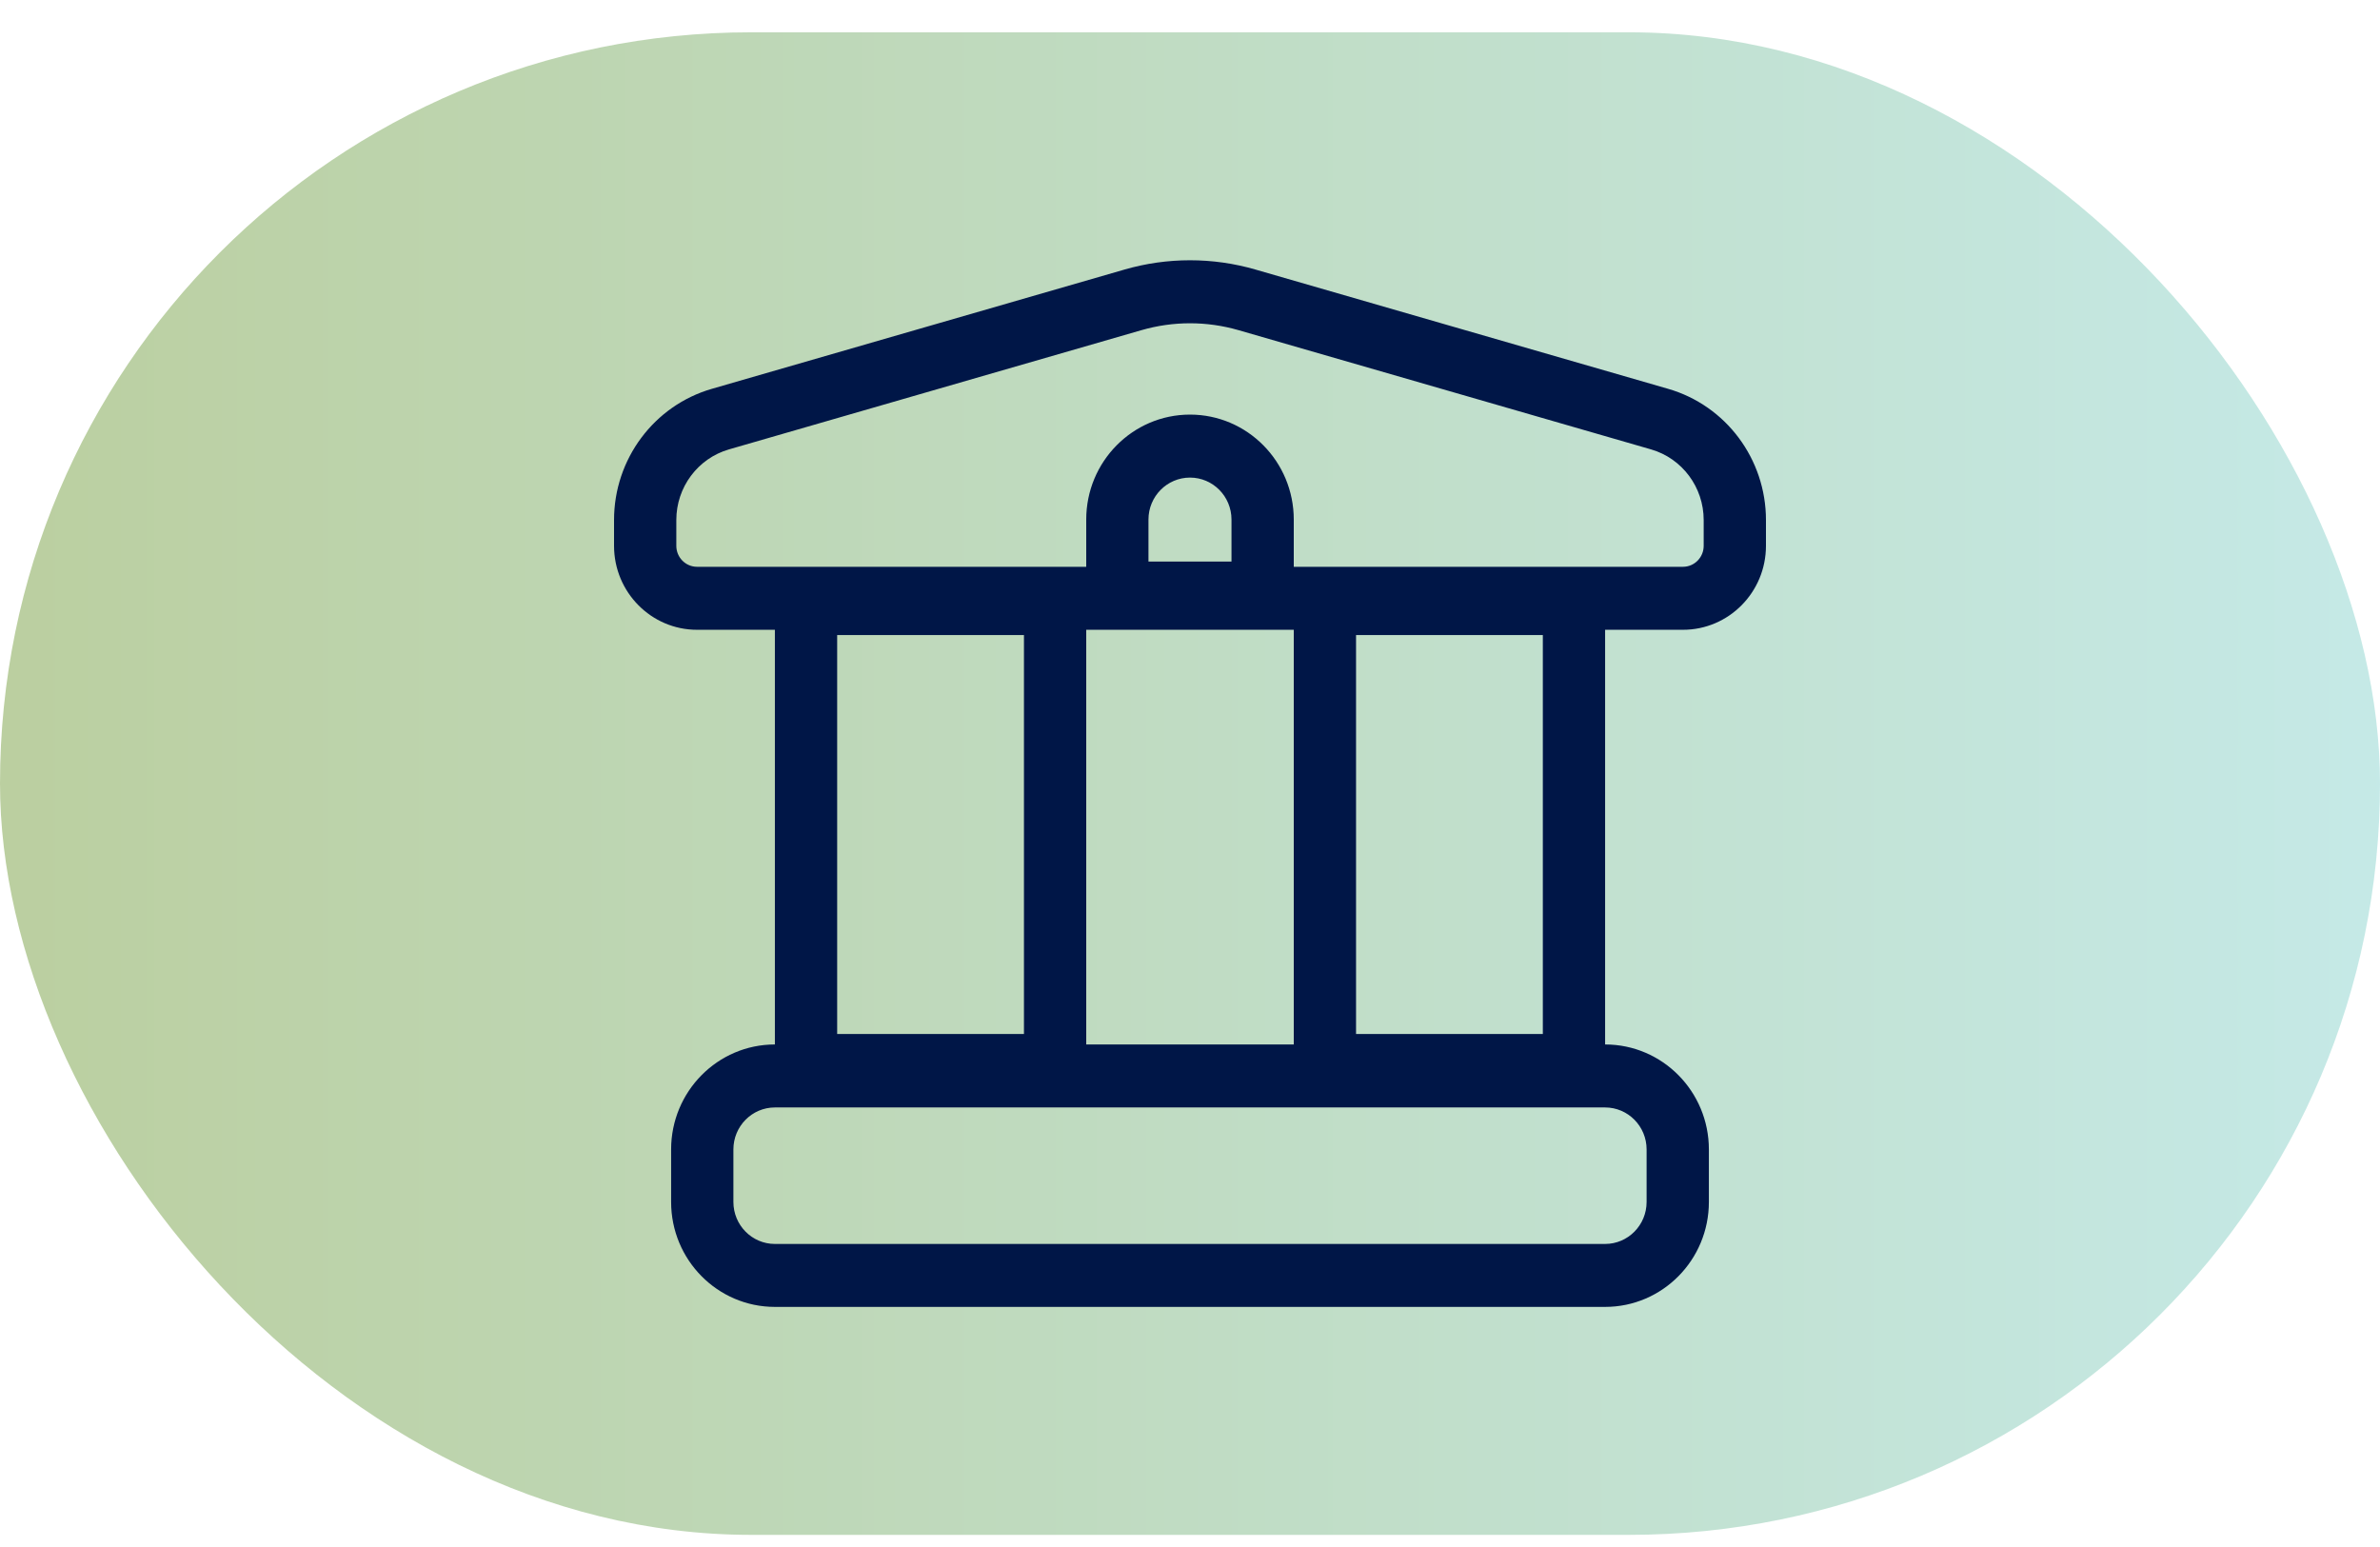
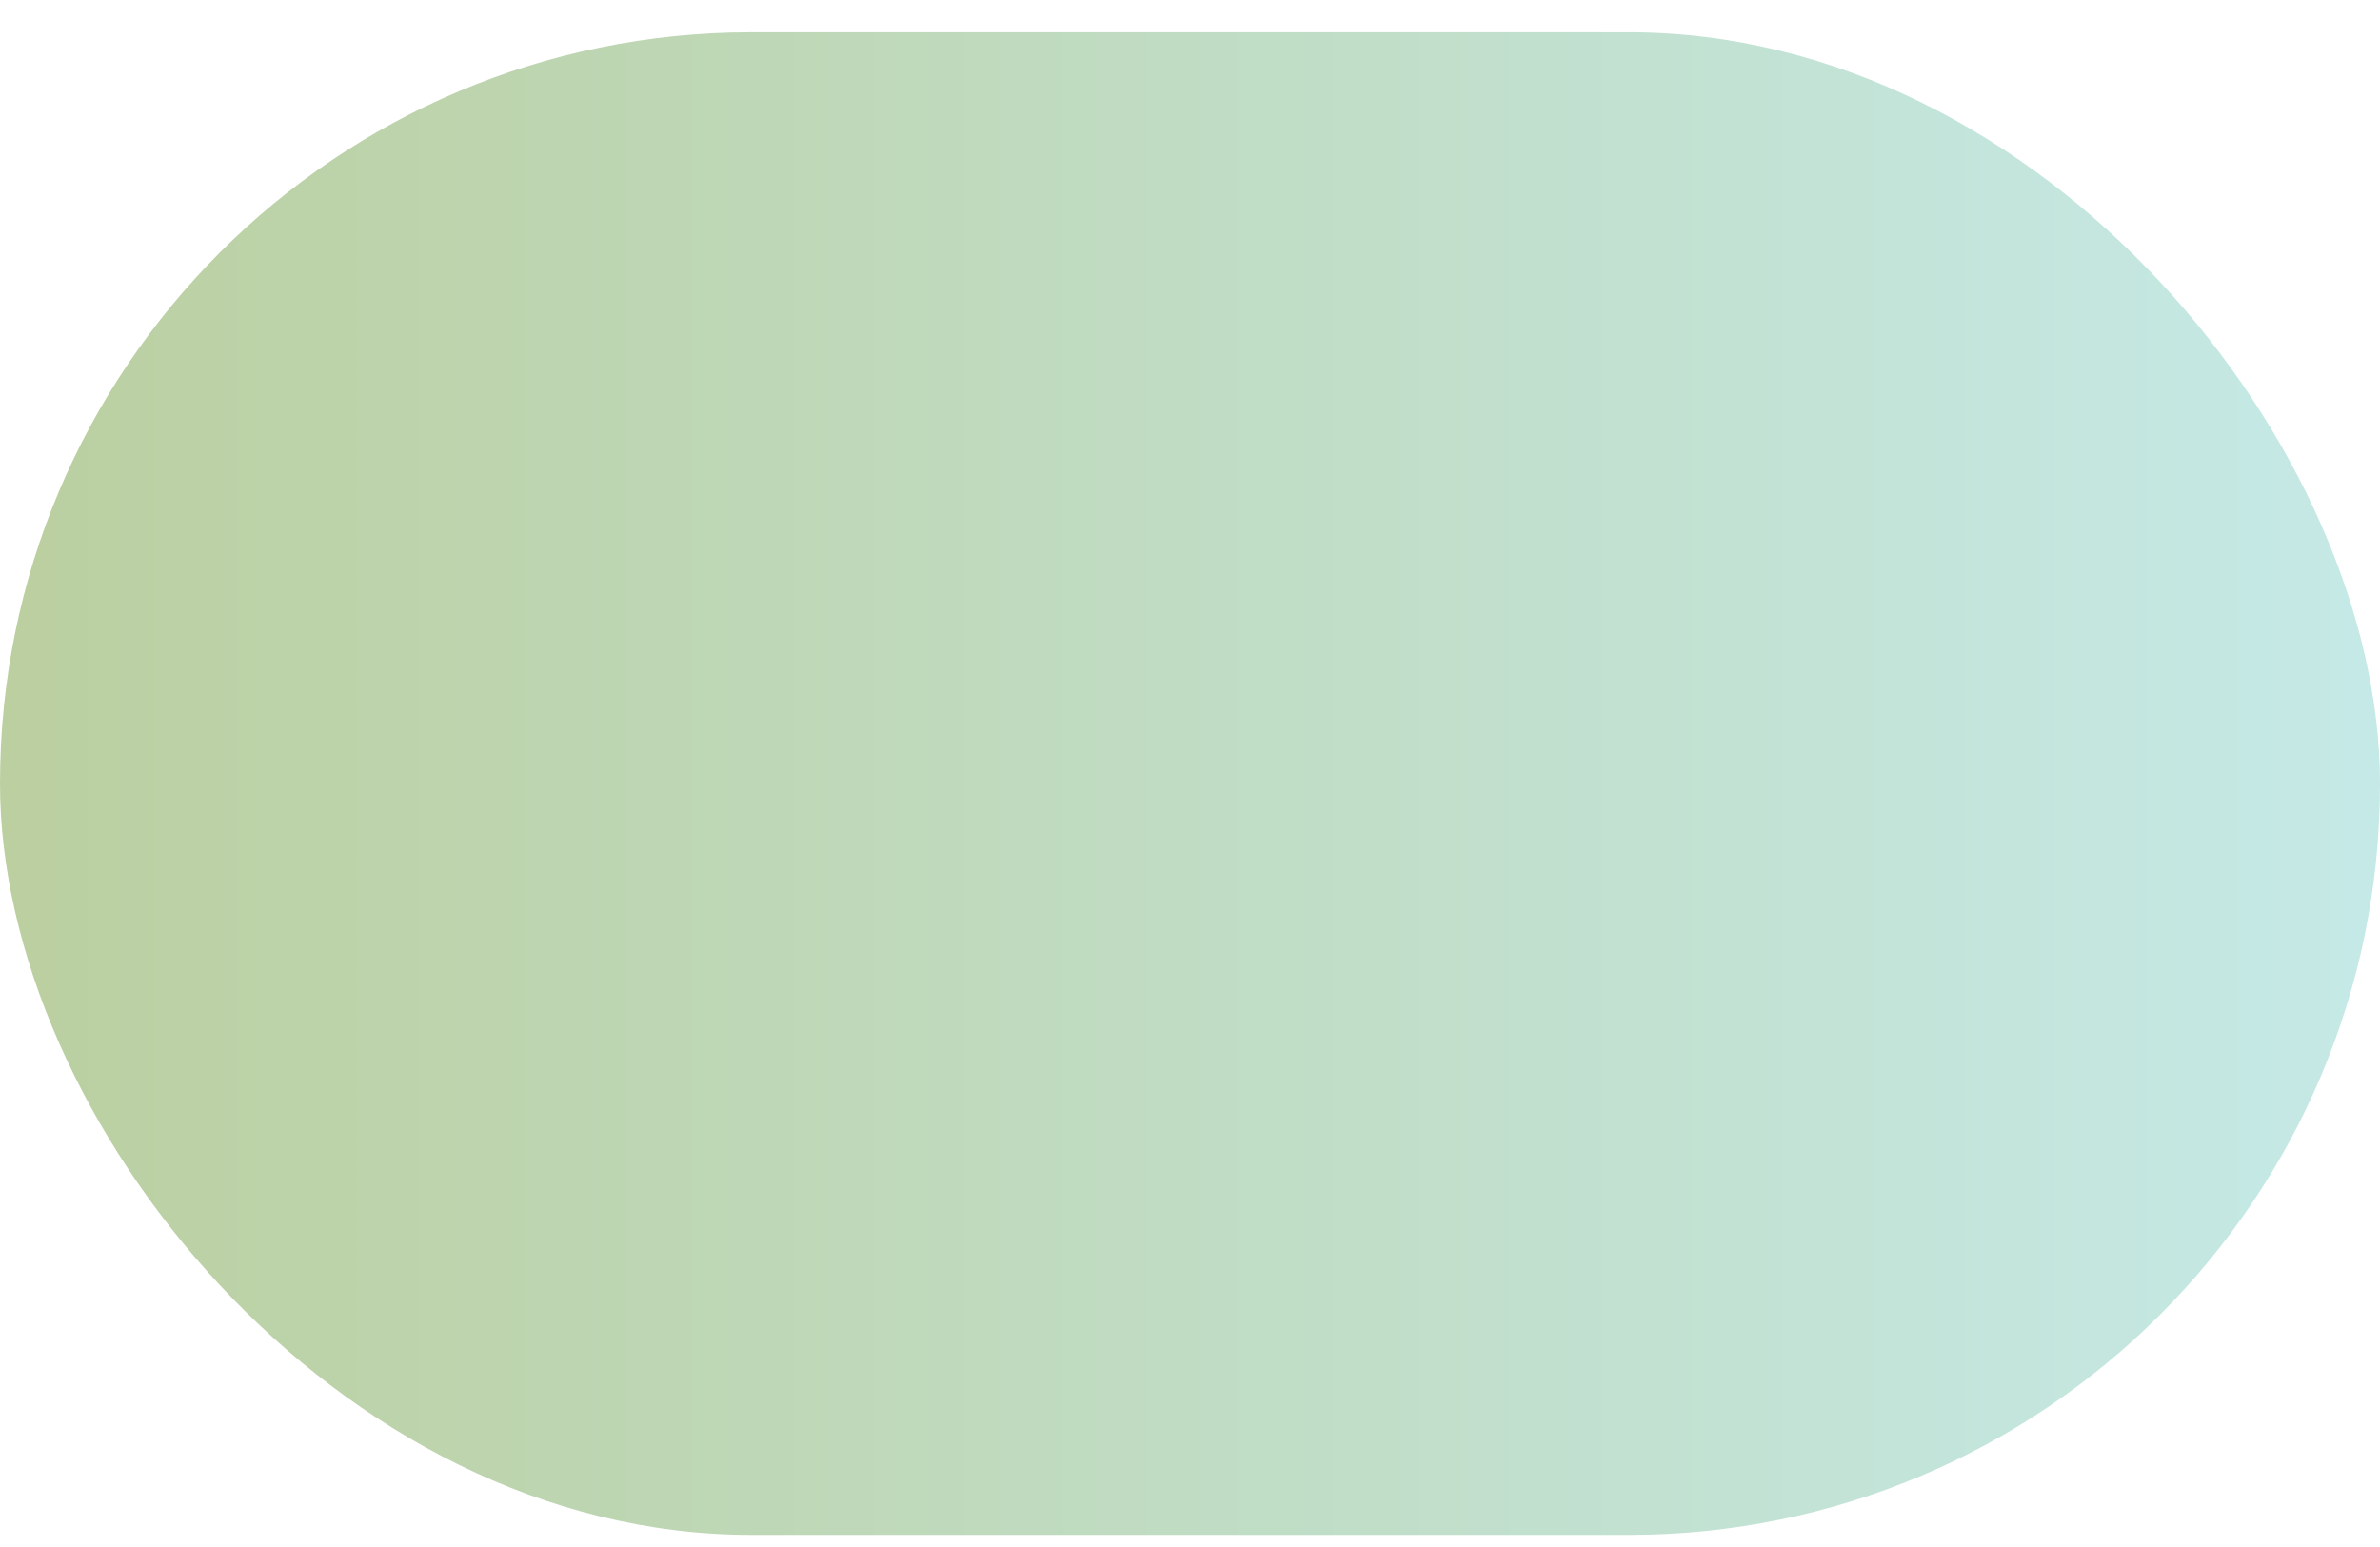
<svg xmlns="http://www.w3.org/2000/svg" width="60" height="39" viewBox="0 0 60 39" fill="none">
  <rect y="0.814" width="60" height="37.88" rx="18.94" fill="url(#paint0_linear_1312_15829)" />
-   <path fill-rule="evenodd" clip-rule="evenodd" d="M31.653 6.796C30.573 6.483 29.427 6.483 28.347 6.796L17.947 9.802C16.487 10.224 15.48 11.574 15.48 13.11V13.76C15.48 14.929 16.418 15.877 17.573 15.877H19.535L19.535 26.331C18.091 26.331 16.919 27.516 16.919 28.978V30.301C16.919 31.763 18.091 32.947 19.535 32.947H40.465C41.909 32.947 43.081 31.763 43.081 30.301V28.978C43.081 27.516 41.909 26.331 40.465 26.331H40.465V15.877H42.427C43.583 15.877 44.52 14.929 44.52 13.76V13.11C44.52 11.574 43.513 10.224 42.053 9.802L31.653 6.796ZM32.616 14.289V13.098C32.616 11.637 31.445 10.452 30 10.452C28.555 10.452 27.384 11.637 27.384 13.098V14.289H17.573C17.284 14.289 17.05 14.052 17.05 13.76V13.11C17.05 12.283 17.592 11.556 18.378 11.329L28.778 8.323C29.577 8.092 30.423 8.092 31.222 8.323L41.622 11.329C42.408 11.556 42.95 12.283 42.95 13.11V13.76C42.95 14.052 42.716 14.289 42.427 14.289H32.616ZM32.616 15.877V26.331H27.384L27.384 15.877H32.616ZM28.953 14.157L31.046 14.157V13.098C31.046 12.514 30.578 12.04 30 12.04C29.422 12.04 28.953 12.514 28.953 13.098V14.157ZM25.814 26.067L25.814 16.01H21.105L21.105 26.067H25.814ZM40.465 27.919H19.535C18.958 27.919 18.489 28.393 18.489 28.978V30.301C18.489 30.886 18.958 31.36 19.535 31.36H40.465C41.042 31.36 41.511 30.886 41.511 30.301V28.978C41.511 28.393 41.042 27.919 40.465 27.919ZM38.895 16.01V26.067H34.186V16.01H38.895Z" fill="#001647" />
  <defs>
    <linearGradient id="paint0_linear_1312_15829" x1="-2.045" y1="38.694" x2="63.295" y2="38.694" gradientUnits="userSpaceOnUse">
      <stop stop-color="#779E3D" stop-opacity="0.5" />
      <stop offset="1" stop-color="#8DD7D7" stop-opacity="0.5" />
    </linearGradient>
  </defs>
</svg>